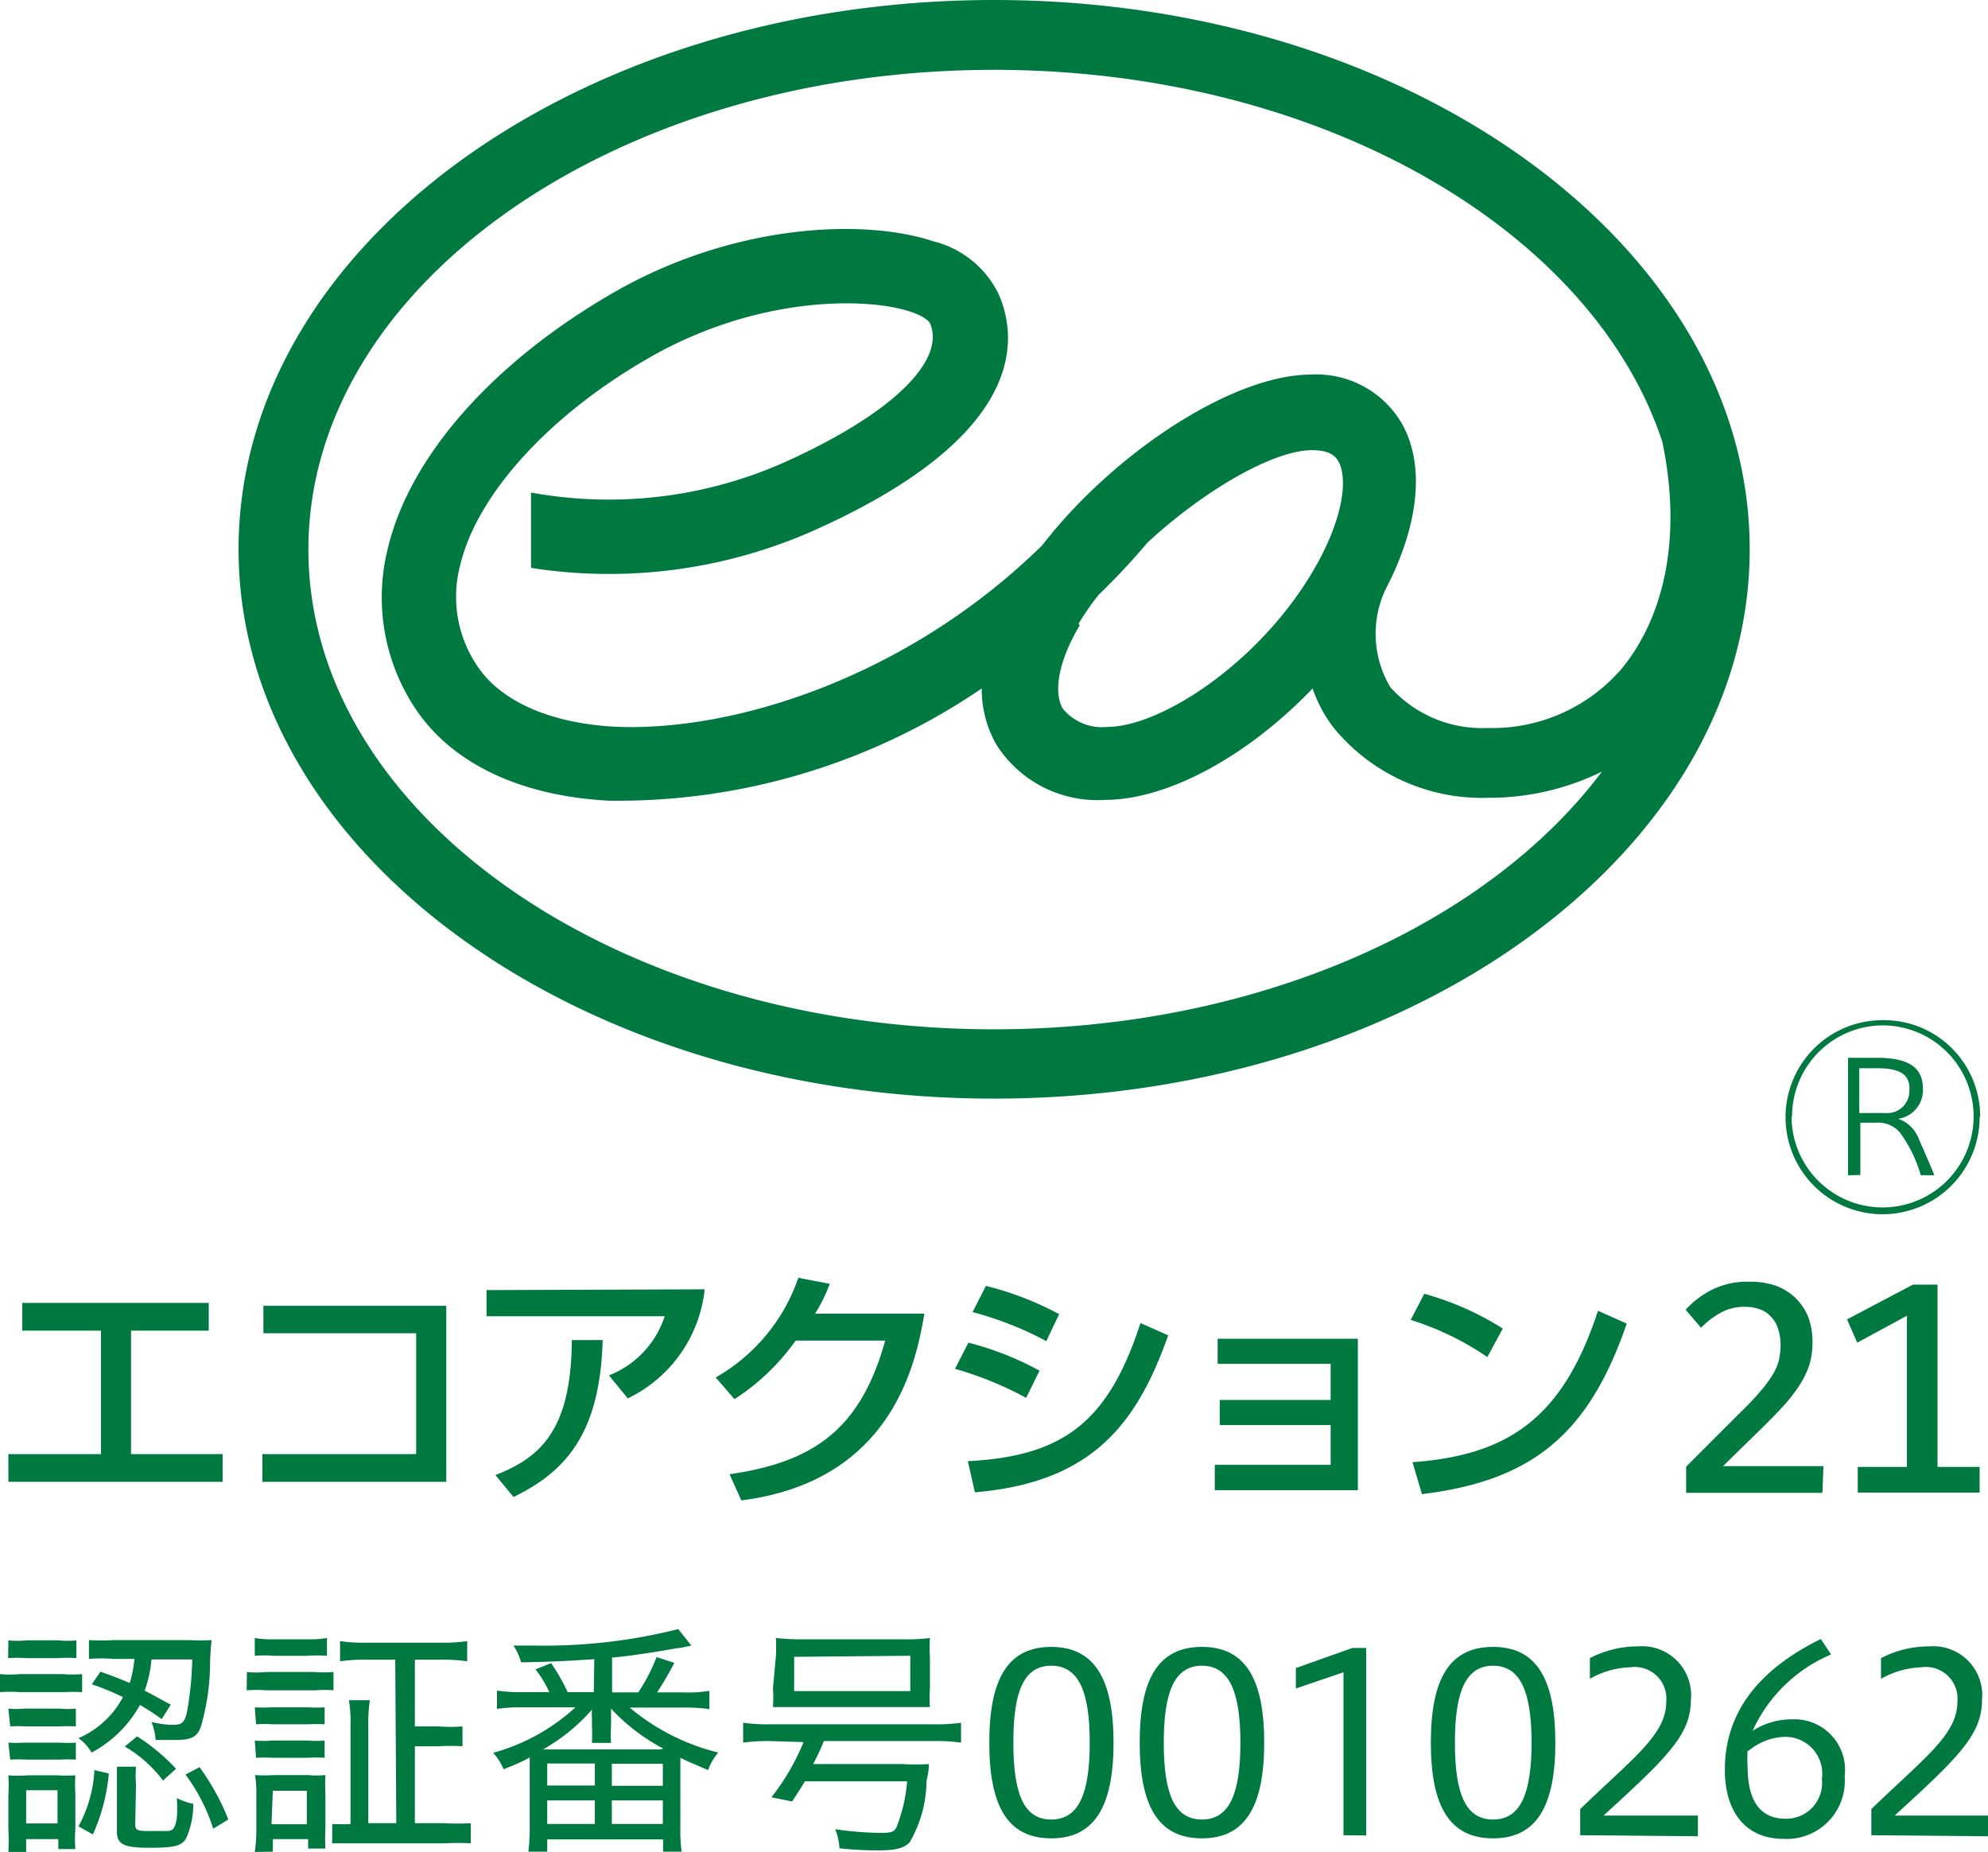
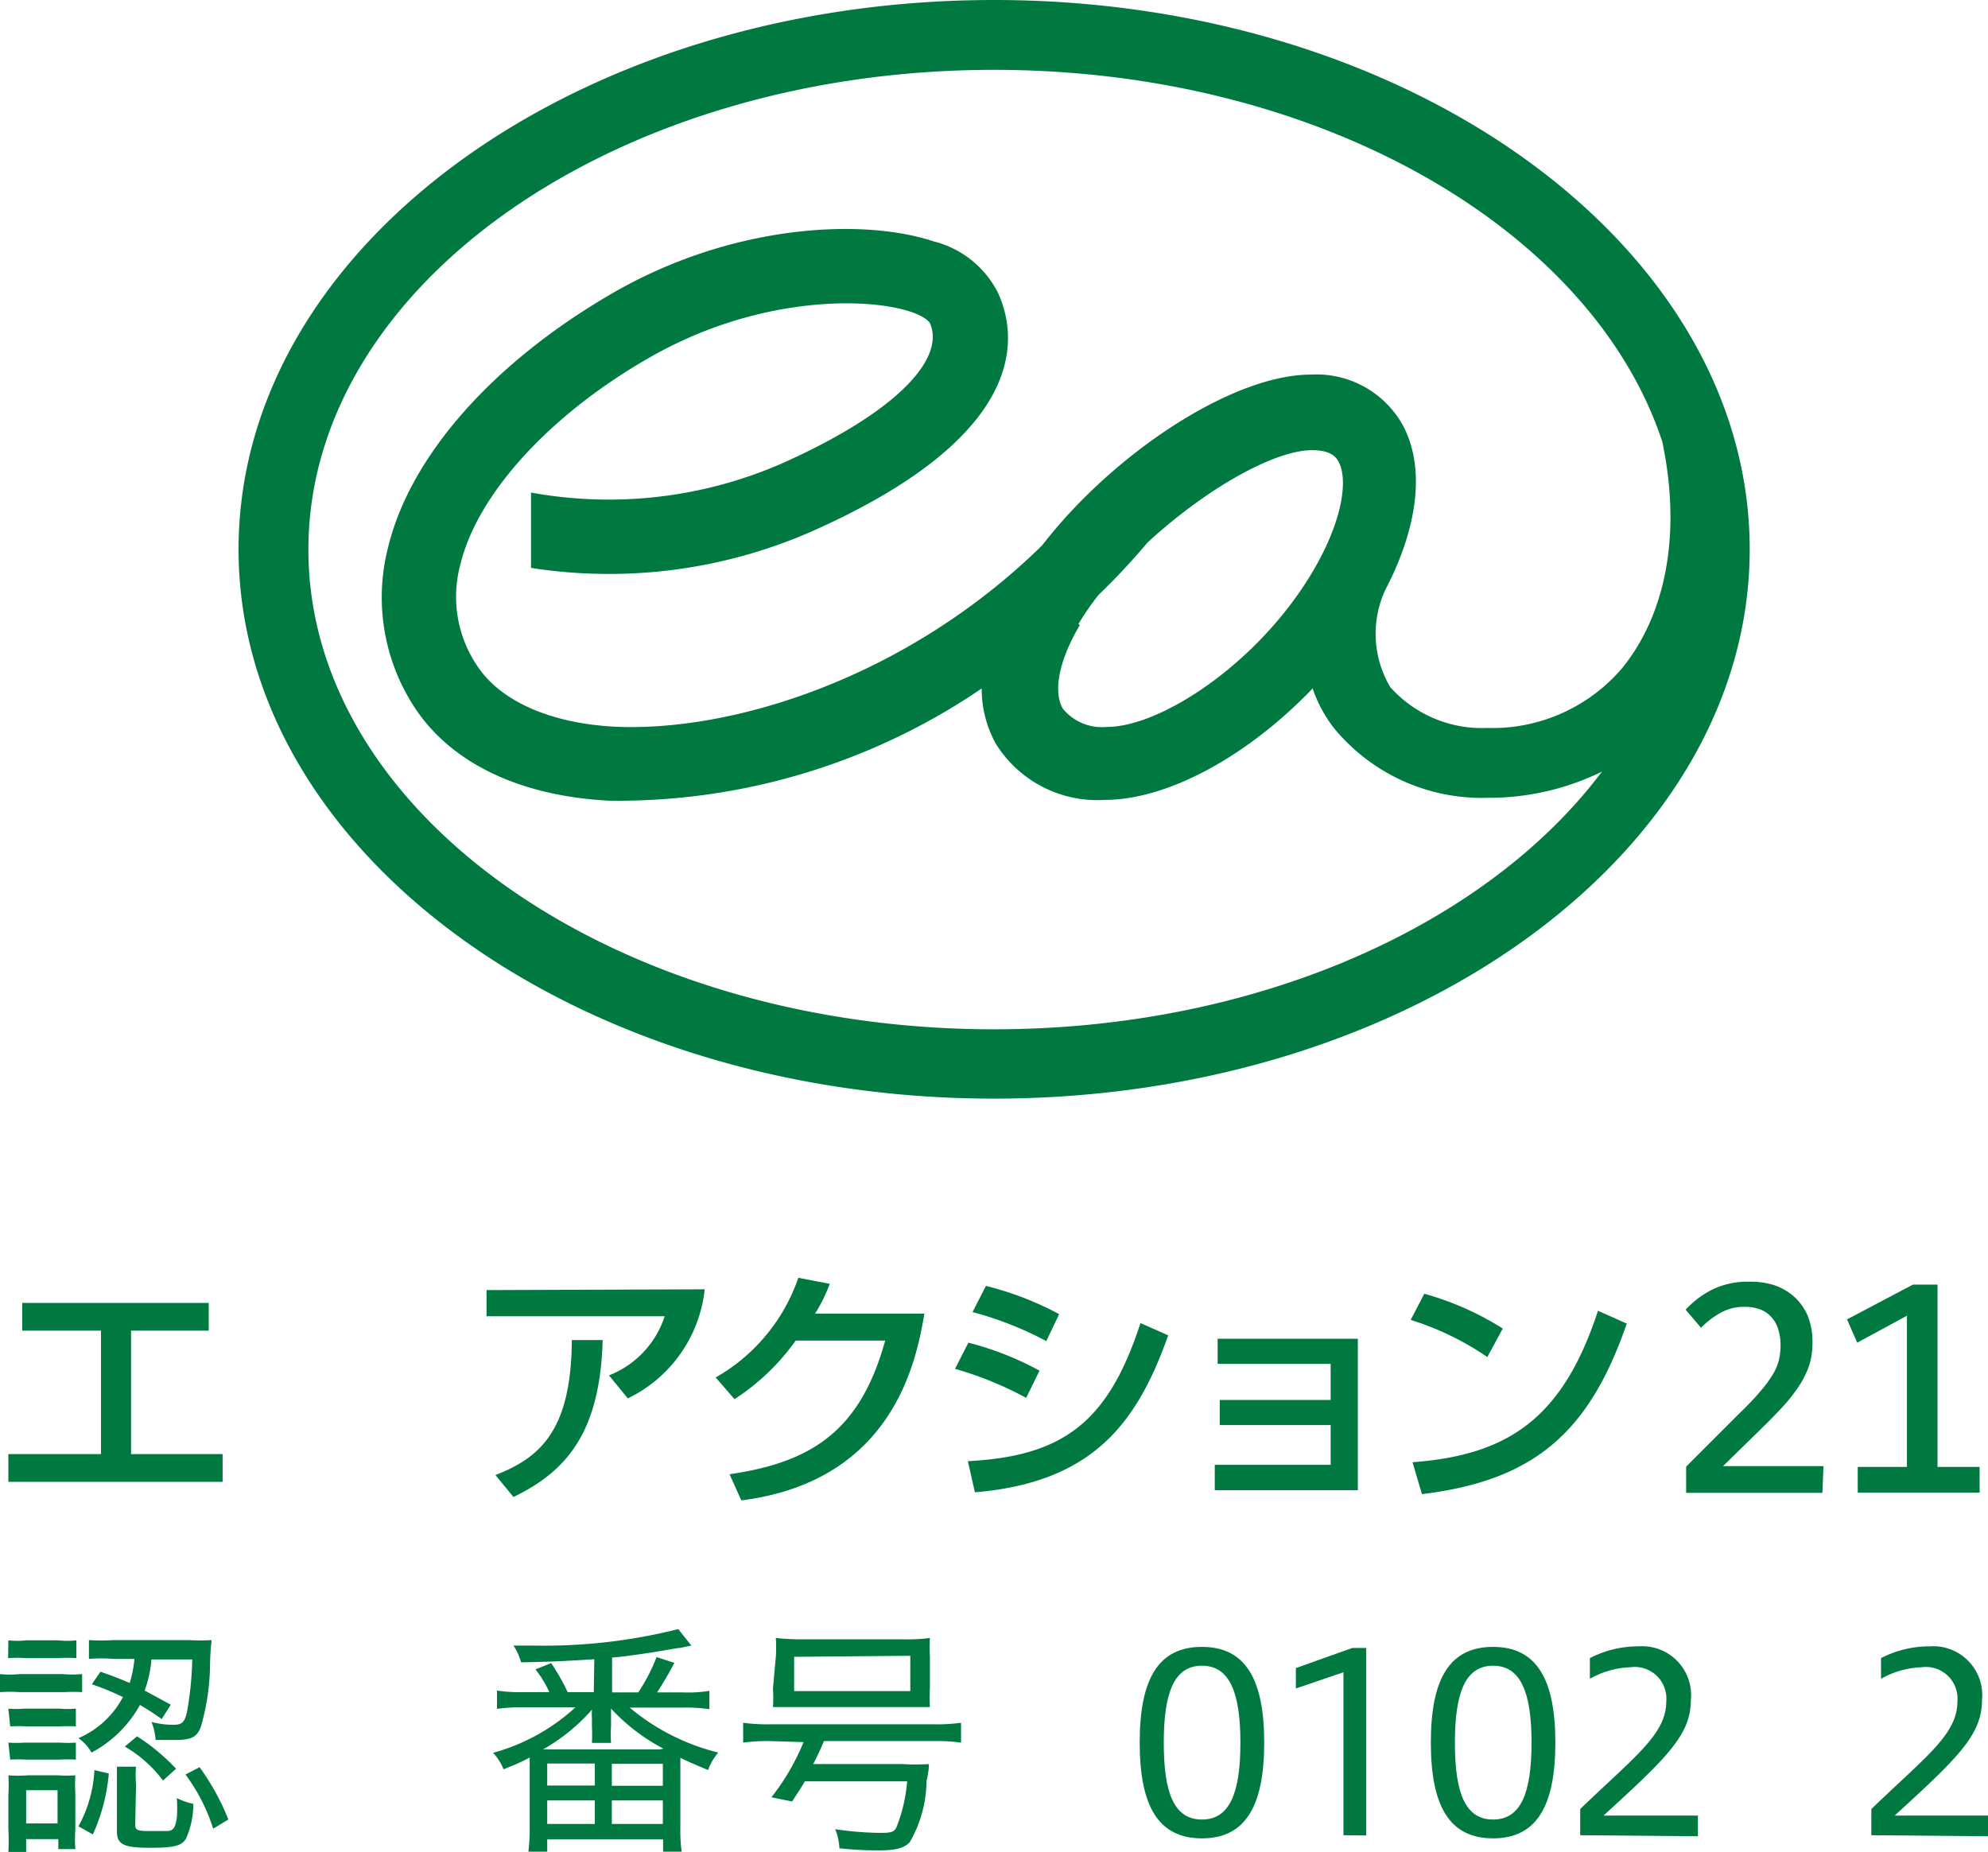
<svg xmlns="http://www.w3.org/2000/svg" viewBox="0 0 76 70.8">
  <defs>
    <style>.cls-1{fill:#007940;}</style>
  </defs>
  <g id="レイヤー_2" data-name="レイヤー 2">
    <g id="design">
      <path class="cls-1" d="M0,64a3.64,3.64,0,0,0,.75,0H2.39a4.38,4.38,0,0,0,.75,0v.69a6.39,6.39,0,0,0-.68,0H.75a5.28,5.28,0,0,0-.75,0Zm.32-1.29a3.24,3.24,0,0,0,.69,0H2.23a3.24,3.24,0,0,0,.69,0v.68a4.58,4.58,0,0,0-.69,0H1a4.49,4.49,0,0,0-.69,0Zm0,2.61a3.24,3.24,0,0,0,.61,0H2.29a3.1,3.1,0,0,0,.61,0V66a5.4,5.4,0,0,0-.61,0H1a4.82,4.82,0,0,0-.61,0Zm0,1.3a4.71,4.71,0,0,0,.61,0H2.29a4.5,4.5,0,0,0,.61,0v.65a5.11,5.11,0,0,0-.62,0H1a5,5,0,0,0-.61,0Zm0,4.2a8.57,8.57,0,0,0,0-.9v-1.3a5.66,5.66,0,0,0,0-.75,4.85,4.85,0,0,0,.75,0H2.2a5,5,0,0,0,.68,0,5.78,5.78,0,0,0,0,.71v1.36a4.94,4.94,0,0,0,0,.75H2.23v-.38H1v.5ZM1,69.71h1.2V68.44H1ZM4.16,67.8a7.12,7.12,0,0,1-.61,2.33L3,69.82a5,5,0,0,0,.61-2.15Zm-.32-3.89c.55.19.76.28,1.12.43a4.65,4.65,0,0,0,.18-.92h-.8a5.63,5.63,0,0,0-.94,0v-.72a7.63,7.63,0,0,0,.95,0H7.22a7.16,7.16,0,0,0,.87,0,9.33,9.33,0,0,0-.06,1,8.89,8.89,0,0,1-.35,2.31c-.15.4-.36.51-1,.51-.21,0-.51,0-.73,0a2.22,2.22,0,0,0-.16-.69,3.44,3.44,0,0,0,.83.11c.34,0,.44-.1.53-.5a13,13,0,0,0,.2-2H5.79a4.51,4.51,0,0,1-.26,1.19c.32.17.5.27,1,.54l-.35.55a9.32,9.32,0,0,0-.83-.54A4.54,4.54,0,0,1,3.5,67,1.71,1.71,0,0,0,3,66.45a3.5,3.5,0,0,0,1.7-1.57,9.71,9.71,0,0,0-1.19-.49Zm1.33,5.85c0,.2.08.24.51.24l.69,0c.26,0,.33-.13.39-.5a5.26,5.26,0,0,0,0-.76,2.49,2.49,0,0,0,.63.22,3.22,3.22,0,0,1-.27,1.31c-.16.3-.46.37-1.39.37s-1.26-.1-1.26-.61V68.27c0-.28,0-.51,0-.73h.73a4,4,0,0,0,0,.68Zm.07-3.38a7.56,7.56,0,0,1,1.49,1.24l-.5.45a4.85,4.85,0,0,0-1.46-1.3Zm2.39,1.18a9.07,9.07,0,0,1,1.1,2l-.58.35a7,7,0,0,0-1.06-2.07Z" />
-       <path class="cls-1" d="M9.44,63.92a3.59,3.59,0,0,0,.74,0H12a4.69,4.69,0,0,0,.75,0v.7a4.12,4.12,0,0,0-.68,0h-1.9a5,5,0,0,0-.74,0Zm.3,6.88a5.89,5.89,0,0,0,.06-.9V68.61a4.22,4.22,0,0,0-.05-.75,5.7,5.7,0,0,0,.74,0h1.28a3.55,3.55,0,0,0,.67,0,6.62,6.62,0,0,0,0,.71v1.35a6.57,6.57,0,0,0,0,.75h-.66v-.36H10.43v.48Zm0-8.18a3.67,3.67,0,0,0,.73.05h1.3a3.79,3.79,0,0,0,.73-.05v.68a5.16,5.16,0,0,0-.73,0h-1.3a5.07,5.07,0,0,0-.73,0Zm0,2.65a5.21,5.21,0,0,0,.65,0h1.39a4.85,4.85,0,0,0,.63,0v.65a5.66,5.66,0,0,0-.63,0H10.44a5.43,5.43,0,0,0-.65,0Zm0,1.27a3.51,3.51,0,0,0,.65,0h1.38a3.39,3.39,0,0,0,.64,0v.66a5.48,5.48,0,0,0-.64,0H10.43a5.36,5.36,0,0,0-.64,0Zm.64,3.2h1.35V68.46H10.43Zm4.73-6.29H14a6.66,6.66,0,0,0-1,.06v-.77a6.38,6.38,0,0,0,1,.06h2.86a6.47,6.47,0,0,0,1-.06v.77a6.66,6.66,0,0,0-1-.06h-1V66h.91a5.67,5.67,0,0,0,.91,0v.76a7.27,7.27,0,0,0-.91,0h-.91V69.7H17a8.58,8.58,0,0,0,1,0v.77a8.7,8.7,0,0,0-1,0h-3.3c-.45,0-.74,0-1,0v-.74a5.81,5.81,0,0,0,.7,0V66a5.41,5.41,0,0,0-.06-1h.8a6,6,0,0,0-.06,1V69.7h1.07Z" />
      <path class="cls-1" d="M22.72,63.43c-.84.06-1.87.11-2.8.12a2.24,2.24,0,0,0-.29-.64c.38,0,.53,0,.8,0a21,21,0,0,0,5.5-.63l.5.63L26,63c-.13,0-.62.11-1.47.23-.39.06-.7.1-1.13.14v1.33h1a6.9,6.9,0,0,0,.7-1.35l.68.22a12.59,12.59,0,0,1-.66,1.13h1a5,5,0,0,0,1-.06v.7a6.65,6.65,0,0,0-1-.06H24.07A8.39,8.39,0,0,0,27.46,67a2.11,2.11,0,0,0-.39.67c-.58-.25-.72-.3-1.06-.47,0,.12,0,.23,0,.43V69.9a5.55,5.55,0,0,0,.05.89h-.71v-.47H20.92v.47H20.2a7.53,7.53,0,0,0,.05-.89V67.61c0-.13,0-.23,0-.42-.34.18-.5.25-1,.45a2,2,0,0,0-.4-.63A7.63,7.63,0,0,0,22,65.27h-2a6.55,6.55,0,0,0-1,.06v-.7a6,6,0,0,0,1,.06h1a4.06,4.06,0,0,0-.53-.87l.6-.24a7.69,7.69,0,0,1,.63,1.11h1Zm2.64,3.42a7.47,7.47,0,0,1-2-1.53c0,.06,0,.09,0,.14s0,.17,0,.21V66a4.64,4.64,0,0,0,0,.63h-.73a6,6,0,0,0,0-.62v-.3a2.39,2.39,0,0,1,0-.35,7.22,7.22,0,0,1-1.87,1.52h4.47Zm-4.44,1.41h1.82v-.84H20.92Zm0,1.47h1.82v-.9H20.92Zm2.47-1.46h1.95v-.84H23.39Zm0,1.46h1.95v-.9H23.39Z" />
      <path class="cls-1" d="M29.41,66.56a6.85,6.85,0,0,0-1,.06v-.76a6.44,6.44,0,0,0,1,.06h6.33a6.49,6.49,0,0,0,1-.06v.76a6.86,6.86,0,0,0-1-.06H31.5c-.16.38-.23.52-.41.88h3.42a7.65,7.65,0,0,0,1,0c0,.09,0,.28-.09.64a4.72,4.72,0,0,1-.65,2.36c-.23.22-.53.3-1.19.3a13.71,13.71,0,0,1-1.49-.08,2.2,2.2,0,0,0-.16-.73,12.6,12.6,0,0,0,1.65.14c.42,0,.59,0,.69-.21a6.14,6.14,0,0,0,.41-1.76H30.77c-.14.24-.24.39-.49.77l-.79-.16a8.73,8.73,0,0,0,1.23-2.11Zm.25-3.22a5.39,5.39,0,0,0,0-.72,8.91,8.91,0,0,0,1.05.05h3.84a6.66,6.66,0,0,0,1-.05,5.39,5.39,0,0,0,0,.72v1.2a5.1,5.1,0,0,0,0,.72c-.3,0-.5,0-1,0h-4c-.45,0-.67,0-1,0a5.39,5.39,0,0,0,0-.72Zm.7,0v1.31H34.8V63.3Z" />
-       <path class="cls-1" d="M37.82,66.62c0-2.45.72-3.66,2.37-3.66s2.38,1.23,2.38,3.66-.72,3.66-2.38,3.66S37.82,69.06,37.82,66.62Zm3.84,0c0-1.93-.41-2.94-1.47-2.94s-1.45,1-1.45,2.94.39,2.94,1.45,2.94S41.66,68.55,41.66,66.62Z" />
      <path class="cls-1" d="M43.57,66.62c0-2.45.72-3.66,2.38-3.66s2.38,1.23,2.38,3.66-.72,3.66-2.38,3.66S43.57,69.06,43.57,66.62Zm3.85,0c0-1.93-.42-2.94-1.47-2.94s-1.46,1-1.46,2.94.4,2.94,1.46,2.94S47.42,68.55,47.42,66.62Z" />
-       <path class="cls-1" d="M51.36,70.16V63.93l-1.82.62v-.78L51.7,63h.53v7.17Z" />
+       <path class="cls-1" d="M51.36,70.16V63.93l-1.82.62v-.78L51.7,63h.53v7.17" />
      <path class="cls-1" d="M54.7,66.62c0-2.45.72-3.66,2.38-3.66s2.38,1.23,2.38,3.66-.72,3.66-2.38,3.66S54.7,69.06,54.7,66.62Zm3.85,0c0-1.93-.42-2.94-1.47-2.94s-1.46,1-1.46,2.94.4,2.94,1.46,2.94S58.55,68.55,58.55,66.62Z" />
      <path class="cls-1" d="M60.41,70.16v-1c2.07-2,3.29-2.85,3.29-4.11a1.21,1.21,0,0,0-1.38-1.31,3.34,3.34,0,0,0-1.54.44v-.79a4,4,0,0,1,1.86-.45,1.87,1.87,0,0,1,2,2.06c0,1.32-.92,2.2-3.34,4.41h3.61v.79Z" />
-       <path class="cls-1" d="M70,63.25a5.76,5.76,0,0,0-3,2.92,2.75,2.75,0,0,1,1.52-.44,1.93,1.93,0,0,1,2,2.17,2.22,2.22,0,0,1-2.32,2.4c-1.55,0-2.26-1.13-2.26-2.64,0-2.13,1.22-3.8,3.67-5Zm-3.19,3.68a4.48,4.48,0,0,0,0,.6c0,1.42.56,2,1.45,2a1.37,1.37,0,0,0,1.39-1.52,1.41,1.41,0,0,0-1.45-1.61A2.27,2.27,0,0,0,66.85,66.93Z" />
      <path class="cls-1" d="M71.54,70.16v-1c2.07-2,3.29-2.85,3.29-4.11a1.21,1.21,0,0,0-1.38-1.31,3.37,3.37,0,0,0-1.54.44v-.79a4,4,0,0,1,1.86-.45,1.87,1.87,0,0,1,2,2.06c0,1.32-.92,2.2-3.34,4.41H76v.79Z" />
      <path class="cls-1" d="M38,0C22.07,0,9.12,9.42,9.12,21S22.07,42,38,42s28.89-9.43,28.89-21S53.93,0,38,0m0,39.35c-14.45,0-26.21-8.23-26.21-18.34S23.55,2.67,38,2.67c12.43,0,22.87,6.09,25.55,14.22.79,3.79,0,6.79-1.56,8.68a6.52,6.52,0,0,1-5.14,2.26,4.7,4.7,0,0,1-3.7-1.56,4,4,0,0,1-.2-3.7c1.31-2.5,1.54-4.81.63-6.4a3.78,3.78,0,0,0-3.46-1.85c-3,0-7.55,3-10.28,6.53C34.67,25.92,28,28,23.47,27.78c-2.49-.14-4.34-1-5.21-2.3a4.72,4.72,0,0,1-.66-3.9c.65-2.7,3.43-5.74,7.23-7.91,5-2.87,10.12-2.19,10.72-1.32a1.31,1.31,0,0,1,.11.52c0,1.43-2.14,3.24-5.82,4.87a16.54,16.54,0,0,1-9.54,1.09v2.88A19.28,19.28,0,0,0,31,20.33c8.07-3.57,8-7.23,7.17-9.1a3.78,3.78,0,0,0-2.47-2C33,8.33,28,8.56,23.43,11.2s-7.74,6.22-8.59,9.71a7.68,7.68,0,0,0,1,6.12c1.38,2.12,4,3.4,7.44,3.58a24.7,24.7,0,0,0,14.25-4.29,4.31,4.31,0,0,0,.55,2.13,4.57,4.57,0,0,0,4.15,2.13c2.45,0,5.52-1.72,7.95-4.26A5.26,5.26,0,0,0,51,27.84a7.32,7.32,0,0,0,5.86,2.66,9.82,9.82,0,0,0,4.38-1C56.85,35.35,48.08,39.35,38,39.35m3.23-15.5A10.59,10.59,0,0,1,42,22.74a26.31,26.31,0,0,0,1.87-2c2.17-2,4.81-3.53,6.29-3.53.76,0,.93.3,1,.42.37.63.22,2.17-.94,4.16-2.07,3.54-5.83,6-7.9,6a1.93,1.93,0,0,1-1.69-.7c-.38-.66-.14-1.86.65-3.19" />
-       <path class="cls-1" d="M75.68,42.69A3.71,3.71,0,1,1,72,39a3.68,3.68,0,0,1,3.7,3.71Zm-7.19,0A3.48,3.48,0,1,0,72,39.2a3.48,3.48,0,0,0-3.49,3.49Zm2.16,2.24V40.44h1.11c1.23,0,1.75.39,1.75,1.16a1.1,1.1,0,0,1-.94,1.17,1.3,1.3,0,0,1,.78.76c.18.41.44,1,.6,1.4h-.52a5.15,5.15,0,0,0-.81-1.65,1.1,1.1,0,0,0-.9-.36h-.6v2ZM73,41.64c0-.52-.3-.8-1.22-.8h-.7v1.71h1a.84.84,0,0,0,.91-.91" />
      <path class="cls-1" d="M69.67,57.07H64.46v-1l2-2c.34-.33.61-.61.82-.86a4.63,4.63,0,0,0,.49-.66,1.94,1.94,0,0,0,.24-.57,2.62,2.62,0,0,0,.06-.57,2,2,0,0,0-.08-.56,1.19,1.19,0,0,0-.24-.46,1.08,1.08,0,0,0-.43-.32,1.64,1.64,0,0,0-.62-.11,1.83,1.83,0,0,0-.91.22,3.26,3.26,0,0,0-.76.58l-.59-.69a3.53,3.53,0,0,1,1-.76A3.06,3.06,0,0,1,66.88,49a2.93,2.93,0,0,1,1,.15,2.2,2.2,0,0,1,.75.46,2.14,2.14,0,0,1,.49.72,2.7,2.7,0,0,1,.17,1,2.86,2.86,0,0,1-.12.85,3.6,3.6,0,0,1-.37.77,6.46,6.46,0,0,1-.62.8c-.25.27-.54.57-.88.9l-1.43,1.4h3.84Z" />
      <polygon class="cls-1" points="75.68 57.06 71.02 57.06 71.02 56.08 72.9 56.08 72.9 50.3 71 51.33 70.61 50.44 73.13 49.11 74.07 49.11 74.07 56.08 75.68 56.08 75.68 57.06" />
      <polygon class="cls-1" points="7.98 49.81 7.98 50.87 5.01 50.87 5.01 55.59 8.51 55.59 8.51 56.65 0.32 56.65 0.32 55.59 3.86 55.59 3.86 50.87 0.85 50.87 0.85 49.81 7.98 49.81" />
-       <polygon class="cls-1" points="17.06 49.92 17.06 56.65 10.03 56.65 10.03 55.59 15.91 55.59 15.91 50.97 10.07 50.97 10.07 49.92 17.06 49.92" />
      <path class="cls-1" d="M26.94,49.29A5.24,5.24,0,0,1,24,53.46l-.72-.88a3.62,3.62,0,0,0,2.13-2.26H18.6v-1Zm-8,7.1c1.73-.67,2.9-1.73,2.92-5.16l1.18,0c-.1,3.49-1.34,5-3.41,6Z" />
      <path class="cls-1" d="M35.34,50.22c-.29,1.63-1.08,6.39-7,7.14l-.45-1c3.16-.46,5-1.67,5.95-5.11H30.42a8.63,8.63,0,0,1-2.34,2.24l-.72-.83a7,7,0,0,0,3.16-3.81l1.2.23a6,6,0,0,1-.56,1.14Z" />
      <path class="cls-1" d="M39.23,53.44a13.47,13.47,0,0,0-2.72-1.11l.51-1a11.67,11.67,0,0,1,2.72,1.07ZM37,55.86c3.66-.19,5.37-1.5,6.6-5.28l1.06.47c-1.18,3.32-2.85,5.62-7.39,6Zm3-4.59a13.21,13.21,0,0,0-2.82-1.11l.51-1a11.89,11.89,0,0,1,2.8,1.08Z" />
      <polygon class="cls-1" points="51.91 51.18 51.91 56.97 46.44 56.97 46.44 56 50.87 56 50.87 54.48 46.63 54.48 46.63 53.52 50.87 53.52 50.87 52.14 46.55 52.14 46.55 51.18 51.91 51.18" />
      <path class="cls-1" d="M56.86,51.88a10.93,10.93,0,0,0-2.93-1.42l.52-1a11.2,11.2,0,0,1,3,1.33ZM54,55.9c3.64-.27,5.74-1.66,7.09-5.79l1.1.49c-1.43,4.15-3.53,6-7.83,6.52Z" />
    </g>
  </g>
</svg>